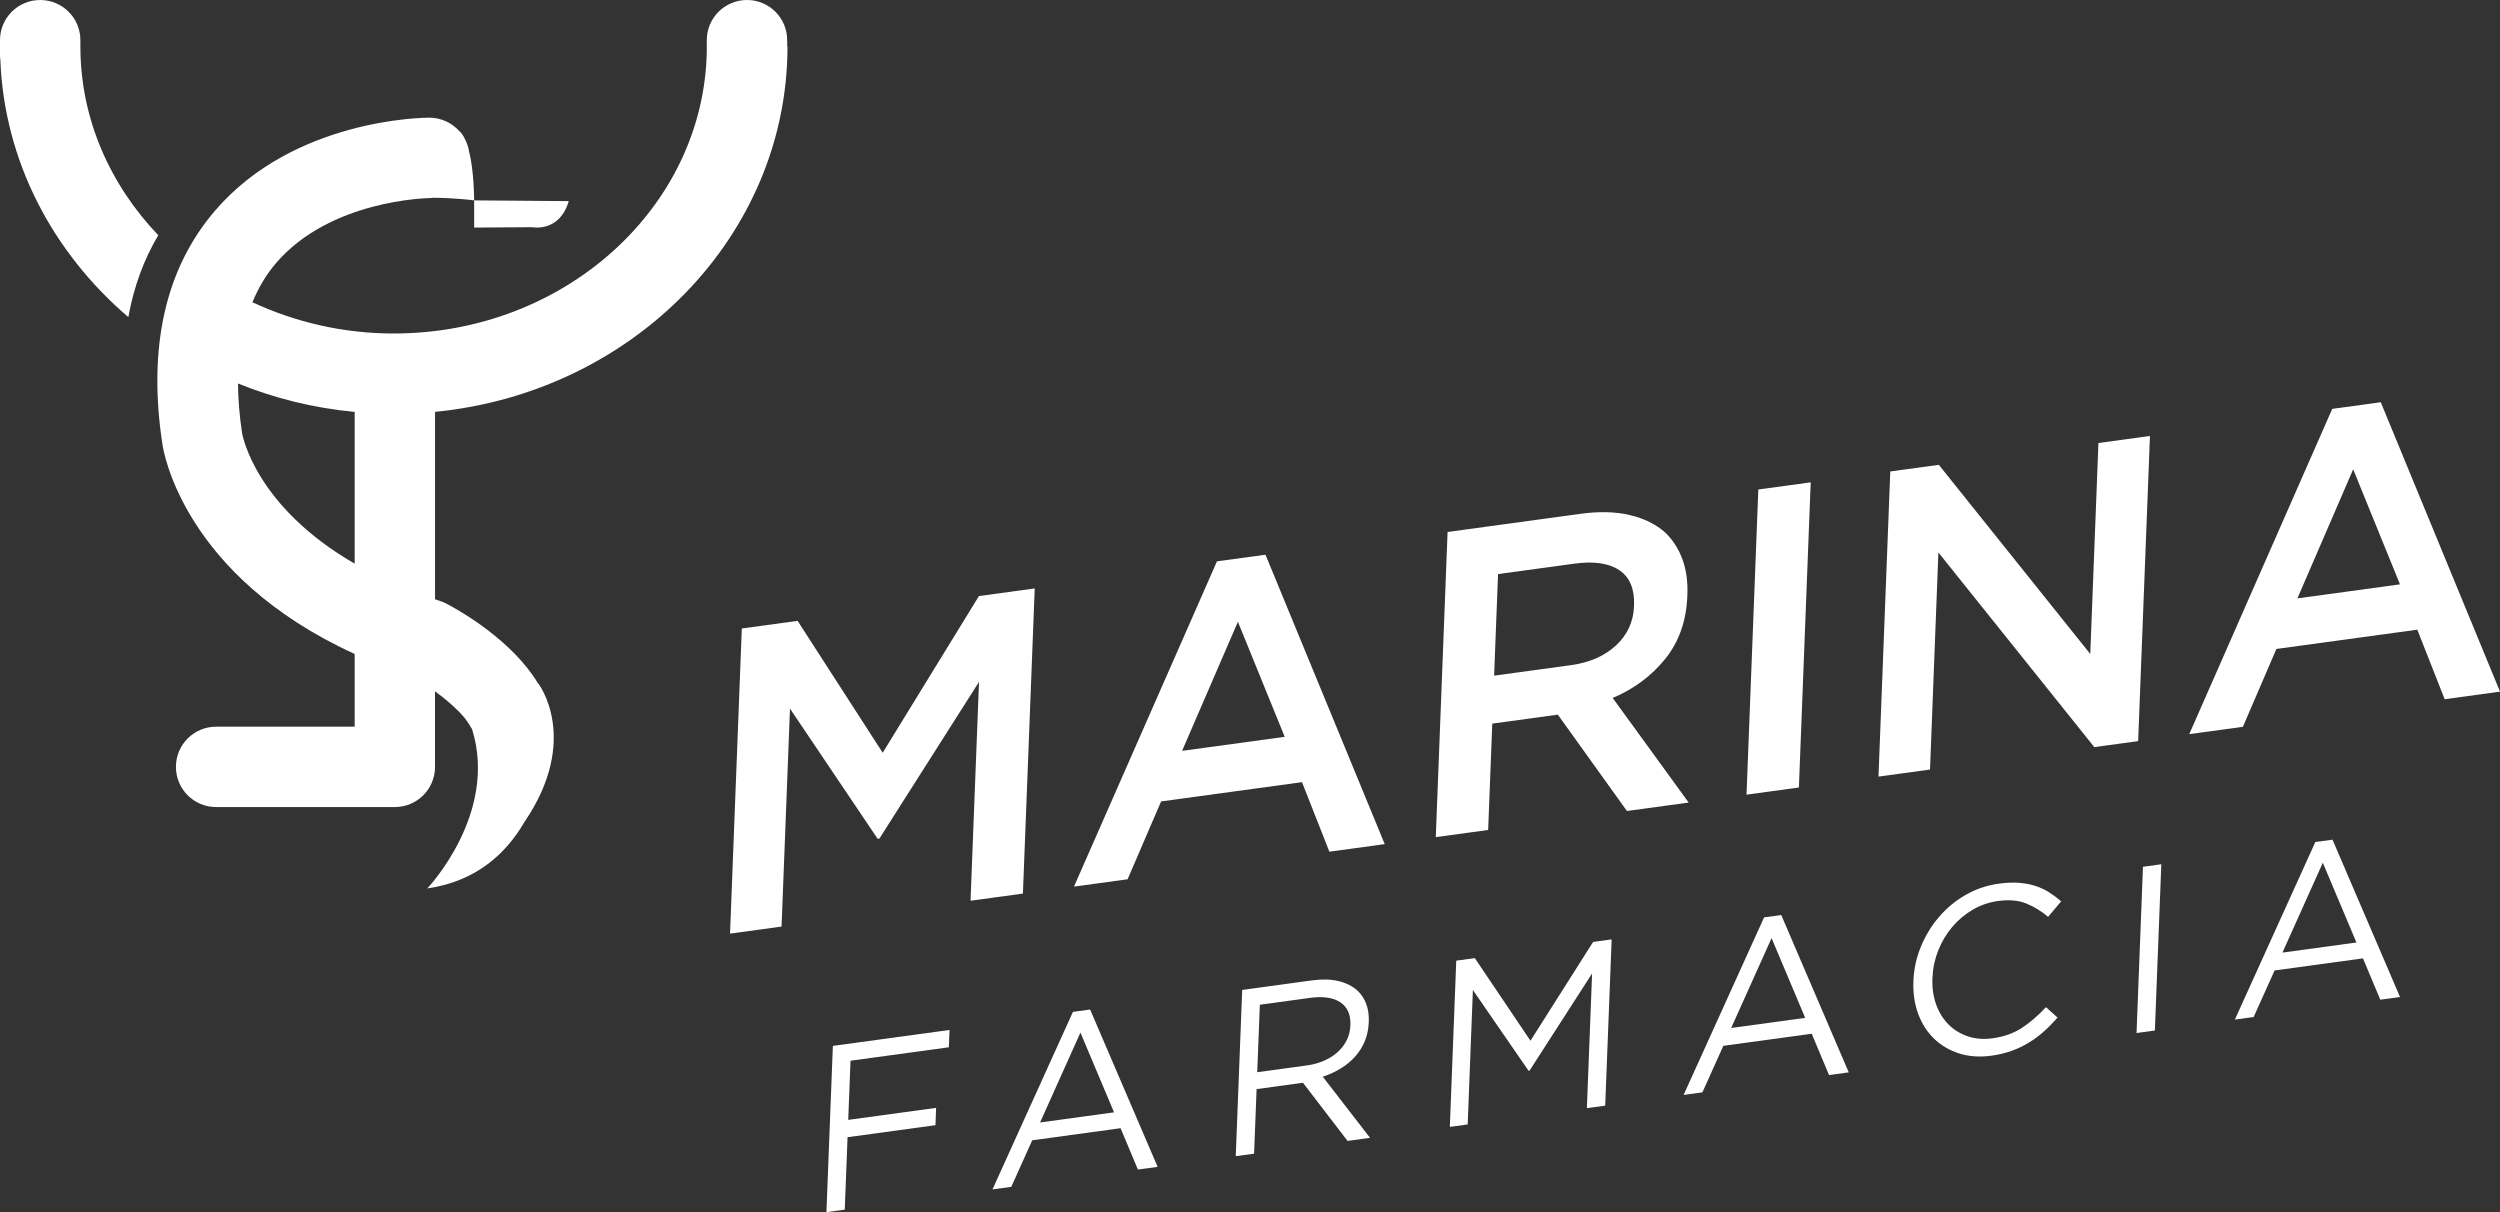
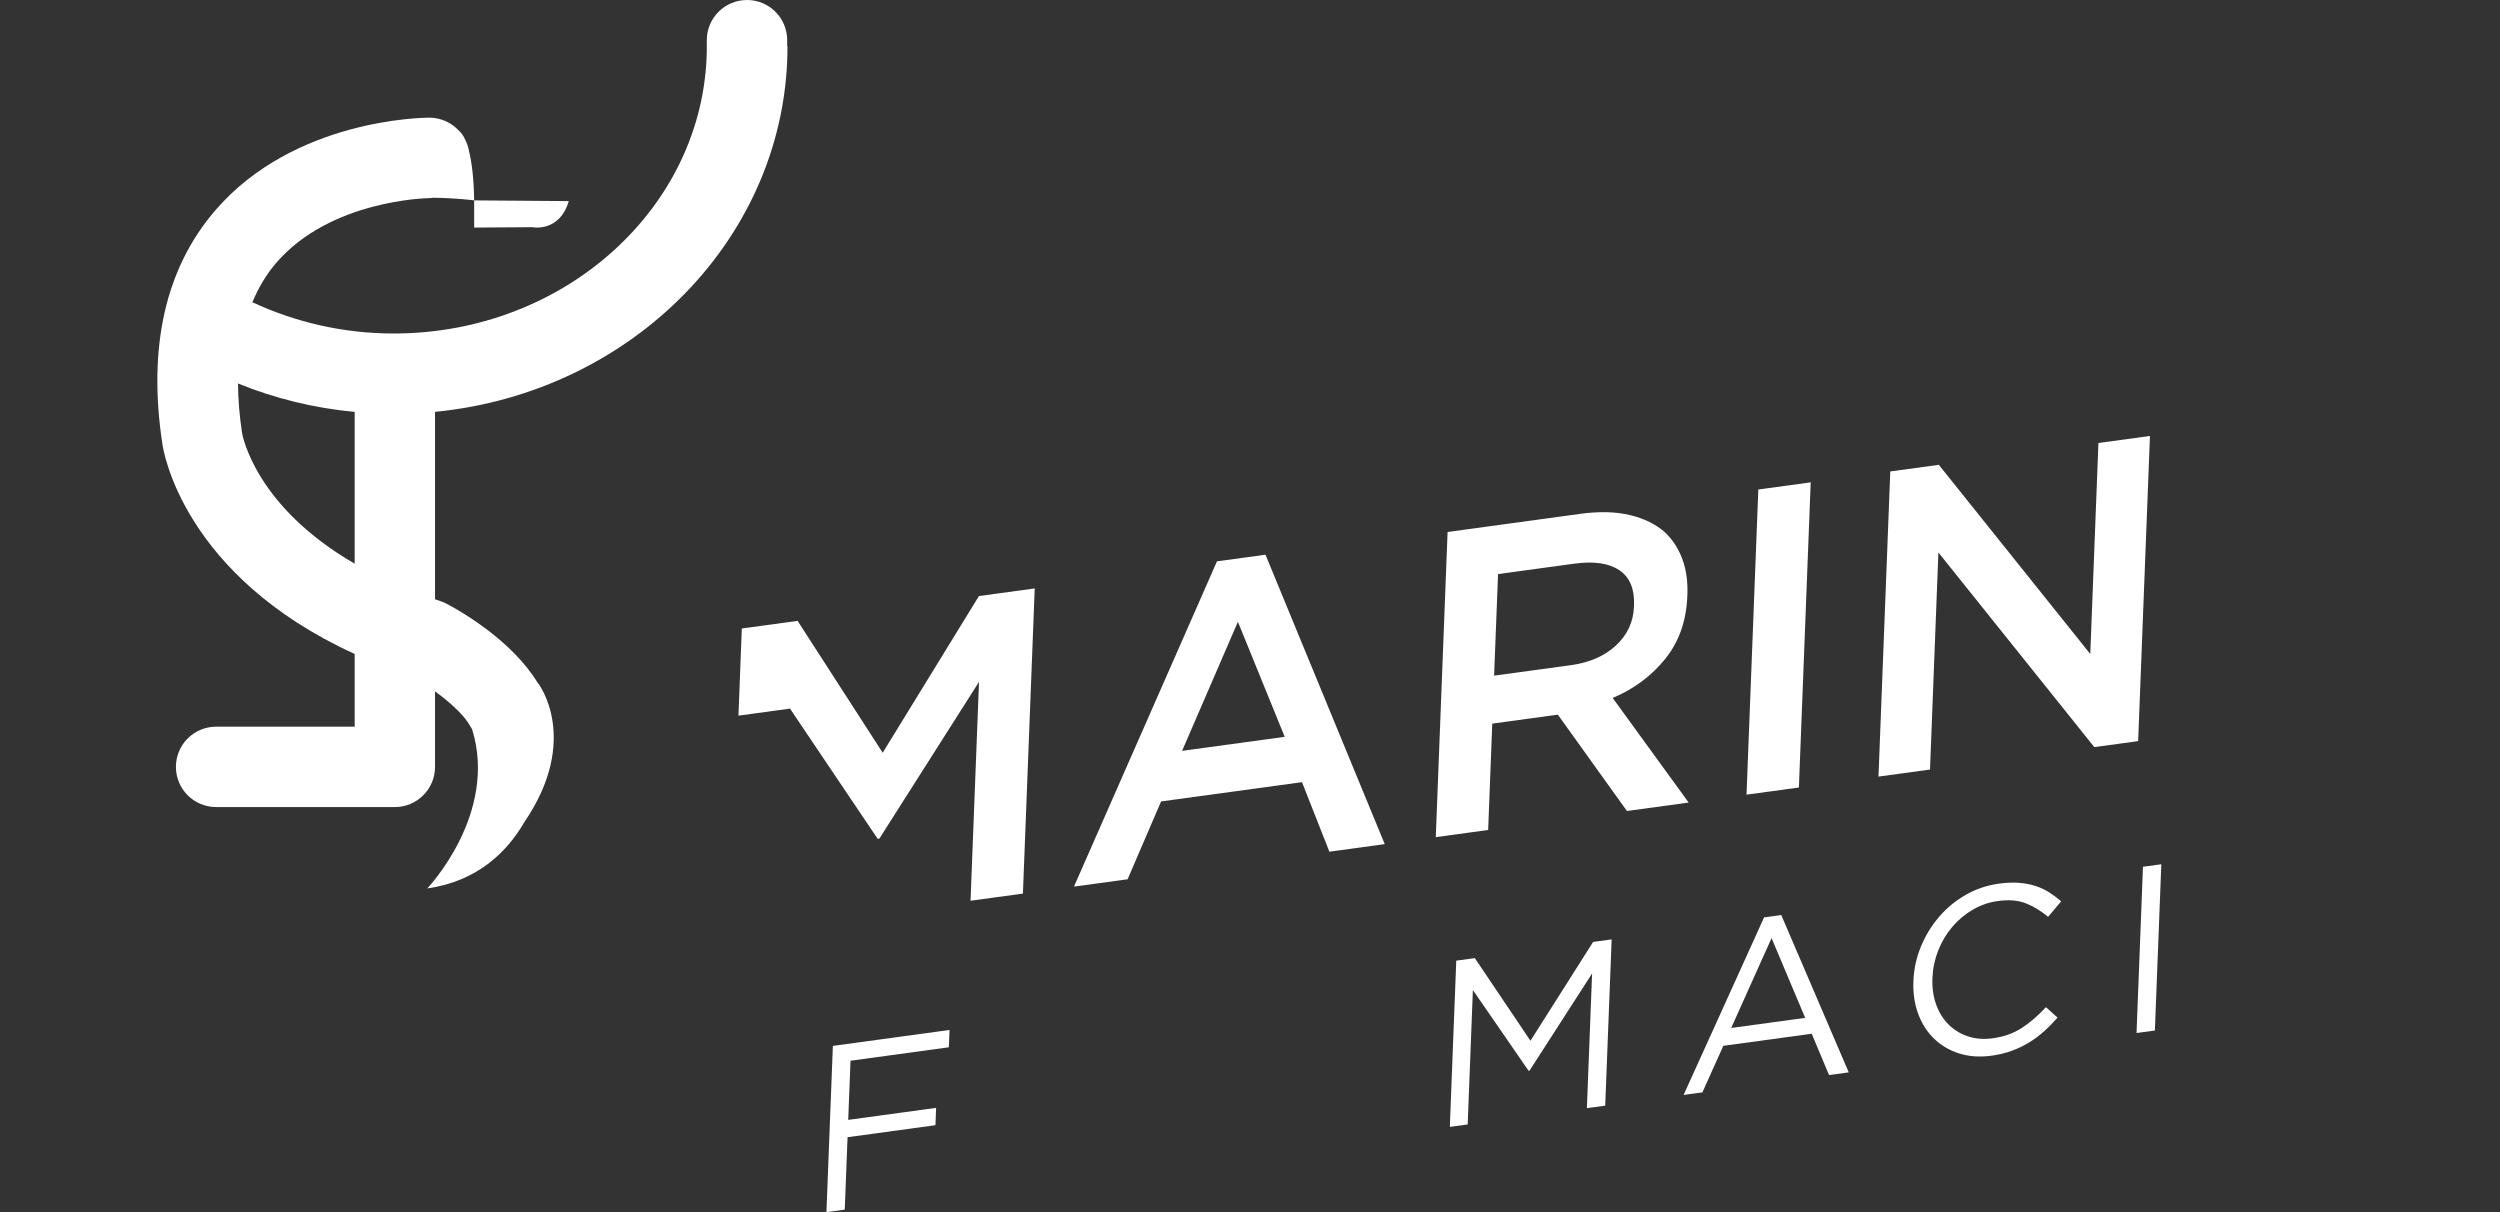
<svg xmlns="http://www.w3.org/2000/svg" version="1.1" id="Capa_1" x="0px" y="0px" width="190.693px" height="92.459px" viewBox="0 0 190.693 92.459" enable-background="new 0 0 190.693 92.459" xml:space="preserve">
  <rect x="0" y="0" width="190.693" height="92.459" fill="#333333" stroke="none" />
  <g>
-     <path fill="#FFFFFF" d="M6.132,3.542L6.132,3.542V3.064C6.132,1.371,4.758,0,3.063,0C1.371,0,0,1.371,0,3.064v0.478v0.716   c0,0.094,0.018,0.18,0.025,0.27c0.29,7.78,4.009,14.739,9.764,19.661c0.413-2.296,1.174-4.381,2.283-6.246   C8.387,14.084,6.132,9.057,6.132,3.542" />
    <path fill="#FFFFFF" d="M40.601,17.329c0,0,2.071,0.427,2.782-1.989l-7.216-0.055v2.074L40.601,17.329z" />
    <path fill="#FFFFFF" d="M60.044,3.542V3.064C60.044,1.371,58.673,0,56.981,0c-1.695,0-3.069,1.371-3.069,3.064v0.863   c-0.228,11.893-10.84,21.512-23.879,21.512c-3.879,0-7.54-0.875-10.781-2.385c0.456-1.095,1.041-2.092,1.784-2.964   c4.141-4.858,11.592-4.978,11.73-4.978c0.099,0,0.191-0.022,0.293-0.028c1.747,0.017,3.109,0.2,3.109,0.2   c-0.028-1.766-0.191-2.943-0.391-3.741c-0.046-0.299-0.142-0.581-0.271-0.847c-0.185-0.416-0.364-0.612-0.478-0.703   c-0.558-0.618-1.365-1.012-2.265-1.018H32.76c-0.487,0-10.341,0.094-16.349,7.085c-3.805,4.423-5.155,10.441-4.018,17.854   c0.068,0.442,1.553,9.974,14.661,15.97v5.546H16.485c-1.695,0-3.066,1.37-3.066,3.066c0,1.695,1.371,3.064,3.066,3.064h13.634   c1.692,0,3.063-1.37,3.063-3.064v-5.765c0.94,0.682,1.719,1.391,2.222,1.987c0.253,0.31,0.493,0.704,0.604,0.898   c2.015,6.46-3.417,12.152-3.417,12.152c3.762-0.544,6.03-2.693,7.41-5.065c4.323-6.347,1.051-10.584,1.051-10.584l-0.012,0.011   c-1.957-3.264-5.919-5.525-6.96-6.071c-0.154-0.085-0.324-0.157-0.49-0.208c-0.139-0.048-0.265-0.097-0.407-0.143V31.415   c15.089-1.471,26.884-13.411,26.884-27.873l0,0H60.044z M18.463,33.026c-0.197-1.331-0.302-2.585-0.308-3.775   c2.773,1.129,5.762,1.873,8.899,2.169v11.575C19.52,38.639,18.515,33.3,18.463,33.026" />
    <g>
      <path fill="#FFFFFF" d="M63.529,79.778l8.899-1.217l-0.052,1.322l-7.501,1.026L64.7,85.421l6.705-0.917l-0.051,1.322l-6.705,0.917    l-0.214,5.525l-1.397,0.191L63.529,79.778z" />
-       <path fill="#FFFFFF" d="M81.841,77.183l1.31-0.179l5.149,12l-1.504,0.206l-1.322-3.153l-6.739,0.922l-1.598,3.551l-1.434,0.196    L81.841,77.183z M84.976,84.846l-2.564-6.083l-3.078,6.855L84.976,84.846z" />
-       <path fill="#FFFFFF" d="M94.751,75.509l5.326-0.728c0.766-0.105,1.442-0.087,2.029,0.055c0.587,0.143,1.068,0.386,1.442,0.732    c0.294,0.273,0.516,0.609,0.666,1.008c0.148,0.401,0.213,0.855,0.193,1.362l-0.002,0.037c-0.02,0.518-0.12,0.998-0.3,1.437    c-0.183,0.439-0.43,0.834-0.741,1.182c-0.313,0.35-0.681,0.652-1.102,0.907c-0.419,0.256-0.874,0.466-1.362,0.628l3.603,4.661    l-1.716,0.235l-3.4-4.436l-0.034,0.005l-3.503,0.479l-0.191,4.927L94.26,88.19L94.751,75.509z M99.712,81.264    c0.461-0.063,0.889-0.183,1.283-0.356c0.396-0.173,0.739-0.391,1.032-0.655c0.291-0.262,0.524-0.563,0.696-0.906    c0.171-0.342,0.263-0.718,0.28-1.128l0.002-0.037c0.029-0.786-0.223-1.361-0.761-1.725c-0.539-0.364-1.311-0.479-2.316-0.342    l-3.831,0.524l-0.199,5.146L99.712,81.264z" />
      <path fill="#FFFFFF" d="M111.08,73.276l1.416-0.193l4.243,6.303l4.779-7.537l1.414-0.194l-0.491,12.681l-1.397,0.191l0.397-10.273    l-4.773,7.413l-0.071,0.01l-4.249-6.161l-0.397,10.254l-1.362,0.186L111.08,73.276z" />
      <path fill="#FFFFFF" d="M134.559,69.976l1.31-0.179l5.149,12l-1.504,0.206l-1.322-3.152l-6.74,0.921l-1.598,3.551l-1.433,0.196    L134.559,69.976z M137.694,77.639l-2.564-6.083l-3.08,6.855L137.694,77.639z" />
      <path fill="#FFFFFF" d="M151.905,80.525c-0.897,0.122-1.716,0.065-2.457-0.167c-0.741-0.236-1.379-0.609-1.91-1.119    c-0.532-0.51-0.938-1.141-1.22-1.896c-0.282-0.753-0.404-1.584-0.368-2.49v-0.037c0.035-0.892,0.223-1.761,0.567-2.599    c0.344-0.84,0.804-1.598,1.382-2.271c0.576-0.674,1.254-1.236,2.035-1.685c0.78-0.447,1.624-0.734,2.533-0.858    c0.565-0.077,1.074-0.098,1.522-0.065c0.453,0.035,0.869,0.112,1.251,0.234c0.382,0.122,0.732,0.284,1.054,0.487    c0.32,0.203,0.629,0.434,0.926,0.694l-0.998,1.181c-0.51-0.435-1.065-0.772-1.658-1.015c-0.596-0.244-1.317-0.308-2.166-0.192    c-0.684,0.093-1.322,0.314-1.918,0.659c-0.593,0.346-1.114,0.783-1.564,1.312c-0.45,0.531-0.807,1.13-1.072,1.796    c-0.265,0.667-0.413,1.363-0.442,2.088l-0.002,0.035c-0.028,0.738,0.068,1.407,0.285,2.007c0.216,0.602,0.53,1.108,0.943,1.521    c0.413,0.411,0.906,0.713,1.477,0.905c0.575,0.193,1.203,0.241,1.887,0.148c0.849-0.116,1.585-0.376,2.212-0.78    c0.625-0.403,1.243-0.935,1.856-1.595l0.884,0.796c-0.333,0.381-0.676,0.733-1.035,1.052c-0.359,0.32-0.739,0.603-1.142,0.85    c-0.404,0.246-0.838,0.456-1.308,0.628C152.988,80.322,152.472,80.447,151.905,80.525z" />
      <path fill="#FFFFFF" d="M163.46,66.115l1.399-0.191l-0.491,12.681l-1.399,0.191L163.46,66.115z" />
-       <path fill="#FFFFFF" d="M176.607,64.227l1.31-0.179l5.149,12l-1.504,0.206l-1.322-3.152l-6.74,0.921l-1.598,3.552l-1.433,0.196    L176.607,64.227z M179.742,71.89l-2.564-6.083l-3.08,6.855L179.742,71.89z" />
    </g>
    <g>
-       <path fill="#FFFFFF" d="M56.583,47.939l4.255-0.582l6.491,10.06l7.341-11.952l4.255-0.581l-0.9,23.276l-3.995,0.545l0.646-16.693    l-7.601,11.955l-0.129,0.018l-6.689-9.935l-0.642,16.626l-3.93,0.538L56.583,47.939z" />
+       <path fill="#FFFFFF" d="M56.583,47.939l4.255-0.582l6.491,10.06l7.341-11.952l4.255-0.581l-0.9,23.276l-3.995,0.545l0.646-16.693    l-7.601,11.955l-0.129,0.018l-6.689-9.935l-3.93,0.538L56.583,47.939z" />
      <path fill="#FFFFFF" d="M92.827,42.818l3.701-0.506l9.096,22.075l-4.223,0.577l-2.088-5.303l-10.747,1.469l-2.556,5.938    l-4.09,0.559L92.827,42.818z M97.994,56.203l-3.57-8.775l-4.257,9.845L97.994,56.203z" />
      <path fill="#FFFFFF" d="M110.418,40.578l10.131-1.385c1.428-0.196,2.688-0.164,3.776,0.095c1.088,0.259,1.986,0.703,2.695,1.333    c0.579,0.562,1.017,1.24,1.31,2.037c0.293,0.798,0.418,1.706,0.379,2.726l-0.003,0.066c-0.074,1.906-0.636,3.507-1.689,4.81    c-1.052,1.301-2.386,2.294-4.006,2.978l5.796,7.978l-4.708,0.644l-5.272-7.349l-0.066,0.009l-4.935,0.674l-0.313,8.113    l-3.995,0.547L110.418,40.578z M119.813,50.738c1.428-0.195,2.577-0.697,3.448-1.504c0.874-0.809,1.331-1.806,1.377-2.992    l0.003-0.066c0.048-1.253-0.327-2.148-1.125-2.684c-0.797-0.536-1.943-0.701-3.436-0.497l-5.813,0.794l-0.3,7.748L119.813,50.738z    " />
      <path fill="#FFFFFF" d="M134.12,37.338l3.995-0.546l-0.9,23.276l-3.995,0.546L134.12,37.338z" />
      <path fill="#FFFFFF" d="M144.185,35.961l3.702-0.506l11.553,14.429l0.622-16.093l3.93-0.537l-0.9,23.276l-3.345,0.457    L147.855,42.14l-0.639,16.56l-3.93,0.537L144.185,35.961z" />
-       <path fill="#FFFFFF" d="M177.897,31.187l3.701-0.506l9.096,22.075l-4.221,0.578l-2.089-5.304l-10.747,1.47l-2.556,5.938    l-4.09,0.559L177.897,31.187z M183.064,44.572l-3.57-8.775l-4.255,9.845L183.064,44.572z" />
    </g>
  </g>
</svg>